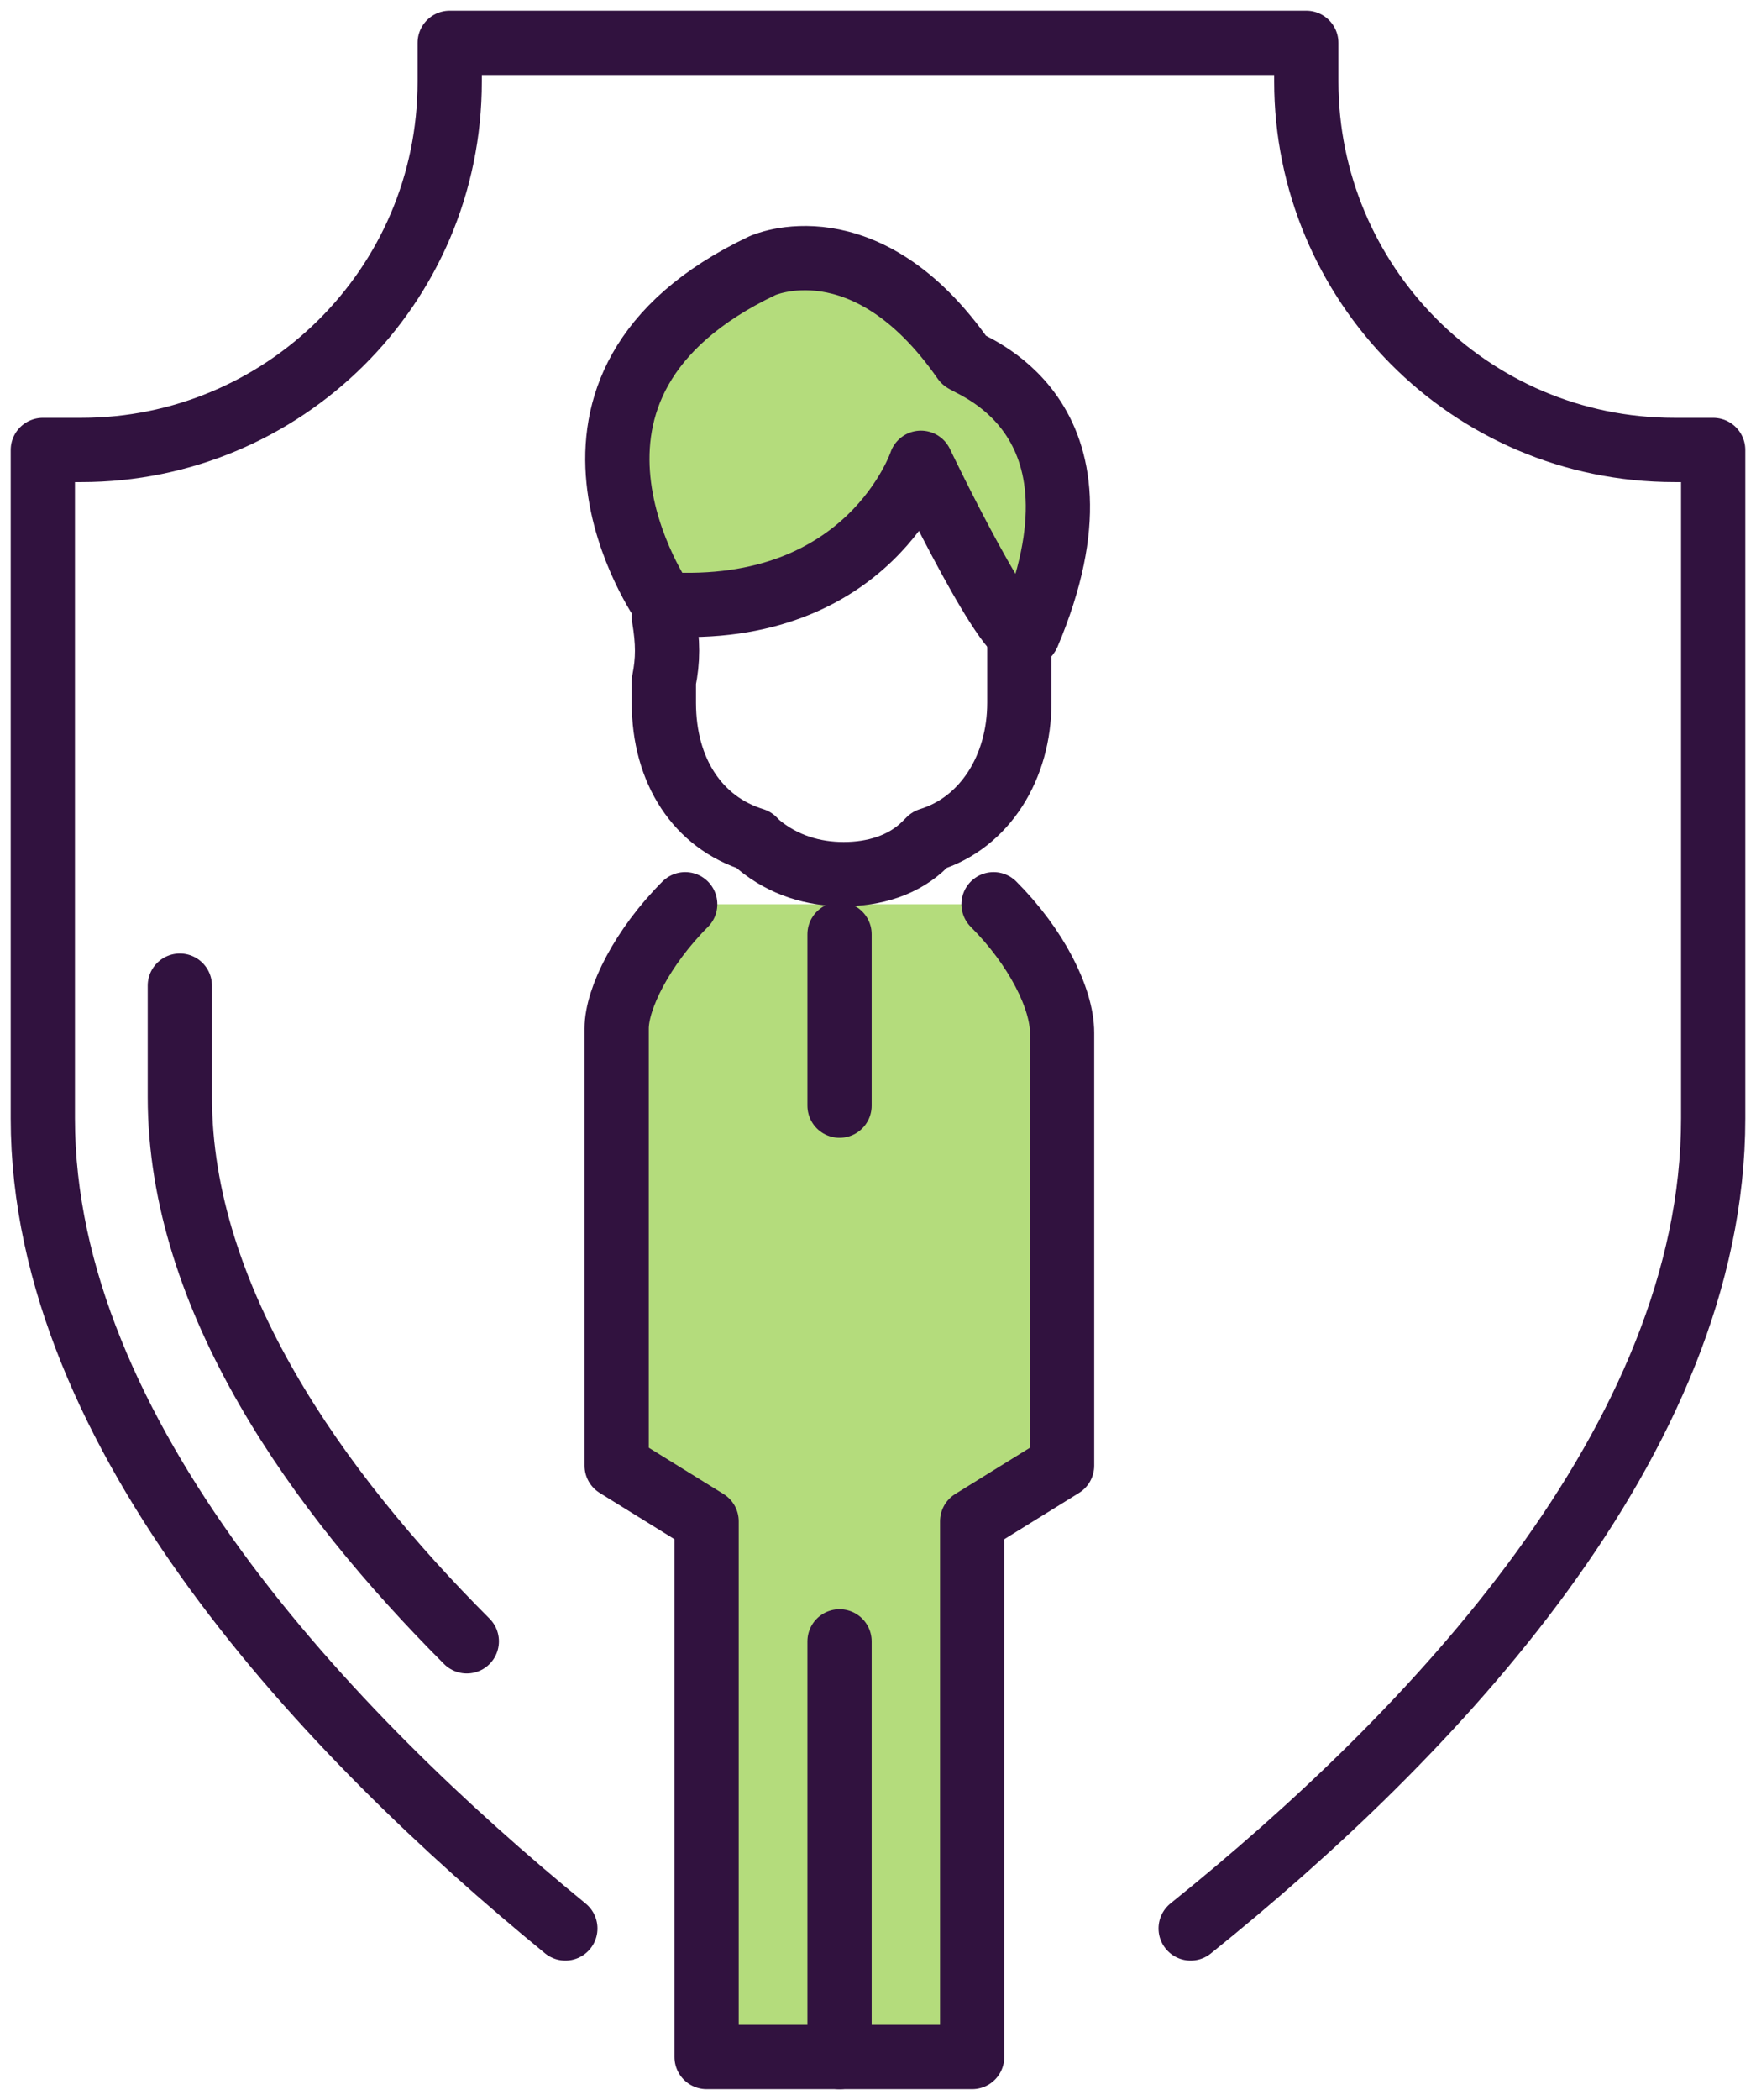
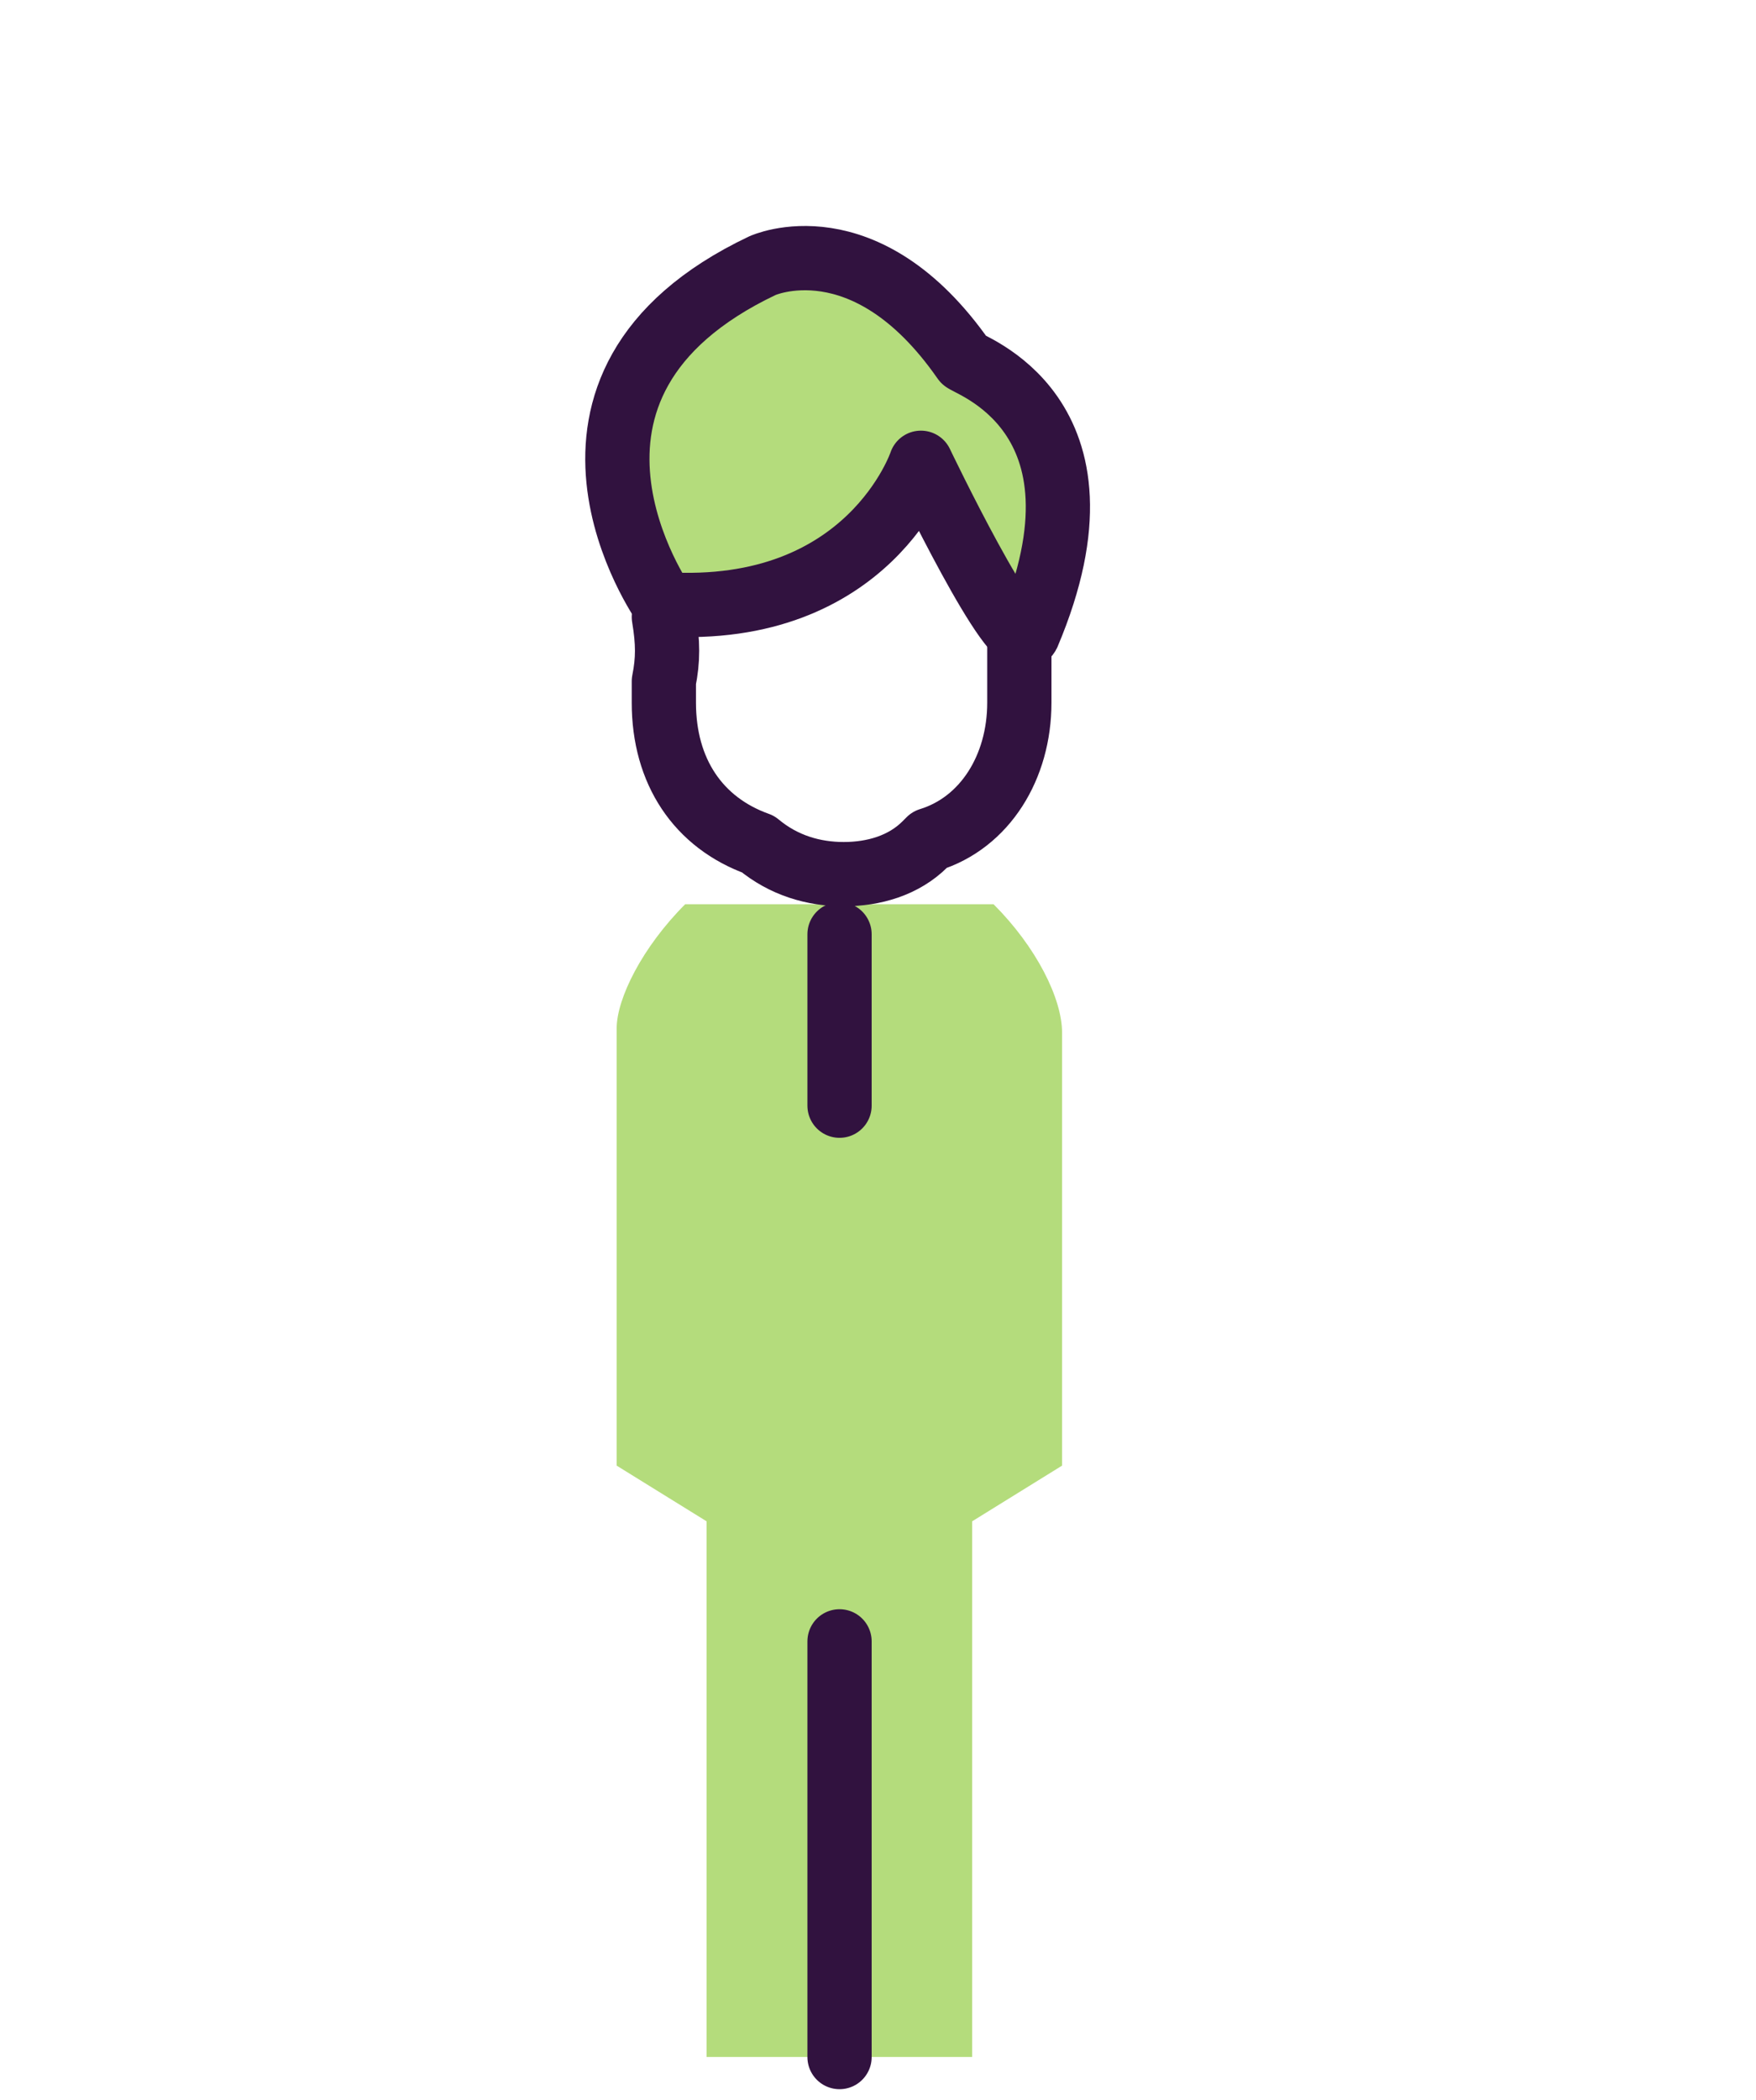
<svg xmlns="http://www.w3.org/2000/svg" width="41" height="49" viewBox="0 0 41 49" fill="none">
  <path d="M15.998 21.1C14.998 22.1 14.398 23.3 14.398 24V34.2L16.498 35.5V48H22.698V35.5L24.798 34.2V24.1C24.798 23.3 24.198 22.1 23.198 21.1" fill="#B4DC7C" />
-   <path d="M15.998 21.1C14.998 22.1 14.398 23.3 14.398 24V34.2L16.498 35.5V48H22.698V35.5L24.798 34.2V24.1C24.798 23.3 24.198 22.1 23.198 21.1" stroke="#31123F" stroke-width="1.5" stroke-miterlimit="10" stroke-linecap="round" stroke-linejoin="round" />
-   <path d="M13.2 45C7.7 40.5 1 33.5 1 26.1V10.5H1.9C6.6 10.5 10.5 6.7 10.5 1.9V1H30.5V1.9C30.5 6.6 34.3 10.5 39.1 10.5H40V26.1C40 33.6 33.4 40.5 27.8 45" stroke="#31123F" stroke-width="1.5" stroke-miterlimit="10" stroke-linecap="round" stroke-linejoin="round" />
-   <path d="M10.899 38.3C7.399 34.8 4.199 30.3 4.199 25.6V23" stroke="#31123F" stroke-width="1.5" stroke-miterlimit="10" stroke-linecap="round" stroke-linejoin="round" />
  <path d="M19.602 38.301V48.001" stroke="#31123F" stroke-width="1.5" stroke-miterlimit="10" stroke-linecap="round" stroke-linejoin="round" />
  <path d="M19.602 21.801V25.801" stroke="#31123F" stroke-width="1.5" stroke-miterlimit="10" stroke-linecap="round" stroke-linejoin="round" />
  <path d="M24.002 14.799C23.702 15.399 21.502 10.799 21.502 10.799C21.502 10.799 20.302 14.399 15.502 14.099C15.502 14.099 11.902 8.999 17.802 6.199C17.802 6.199 20.202 5.099 22.502 8.399C22.502 8.499 26.202 9.599 24.002 14.799Z" fill="#B4DC7C" stroke="#31123F" stroke-width="1.5" stroke-miterlimit="10" stroke-linecap="round" stroke-linejoin="round" />
-   <path d="M23.8 14.798C23.8 15.298 23.8 15.398 23.8 15.898C23.8 16.098 23.8 16.198 23.8 16.398C23.8 17.898 23 19.198 21.7 19.598L21.6 19.698C21.1 20.198 20.4 20.398 19.7 20.398C19 20.398 18.3 20.198 17.7 19.698L17.6 19.598C16.3 19.198 15.5 17.998 15.5 16.398C15.5 16.198 15.5 16.098 15.5 15.898C15.6 15.398 15.6 14.998 15.5 14.398" stroke="#31123F" stroke-width="1.5" stroke-miterlimit="10" stroke-linecap="round" stroke-linejoin="round" />
+   <path d="M23.8 14.798C23.8 15.298 23.8 15.398 23.8 15.898C23.8 16.098 23.8 16.198 23.8 16.398C23.8 17.898 23 19.198 21.7 19.598L21.6 19.698C21.1 20.198 20.4 20.398 19.7 20.398C19 20.398 18.3 20.198 17.7 19.698C16.3 19.198 15.5 17.998 15.5 16.398C15.5 16.198 15.5 16.098 15.5 15.898C15.6 15.398 15.6 14.998 15.5 14.398" stroke="#31123F" stroke-width="1.5" stroke-miterlimit="10" stroke-linecap="round" stroke-linejoin="round" />
</svg>